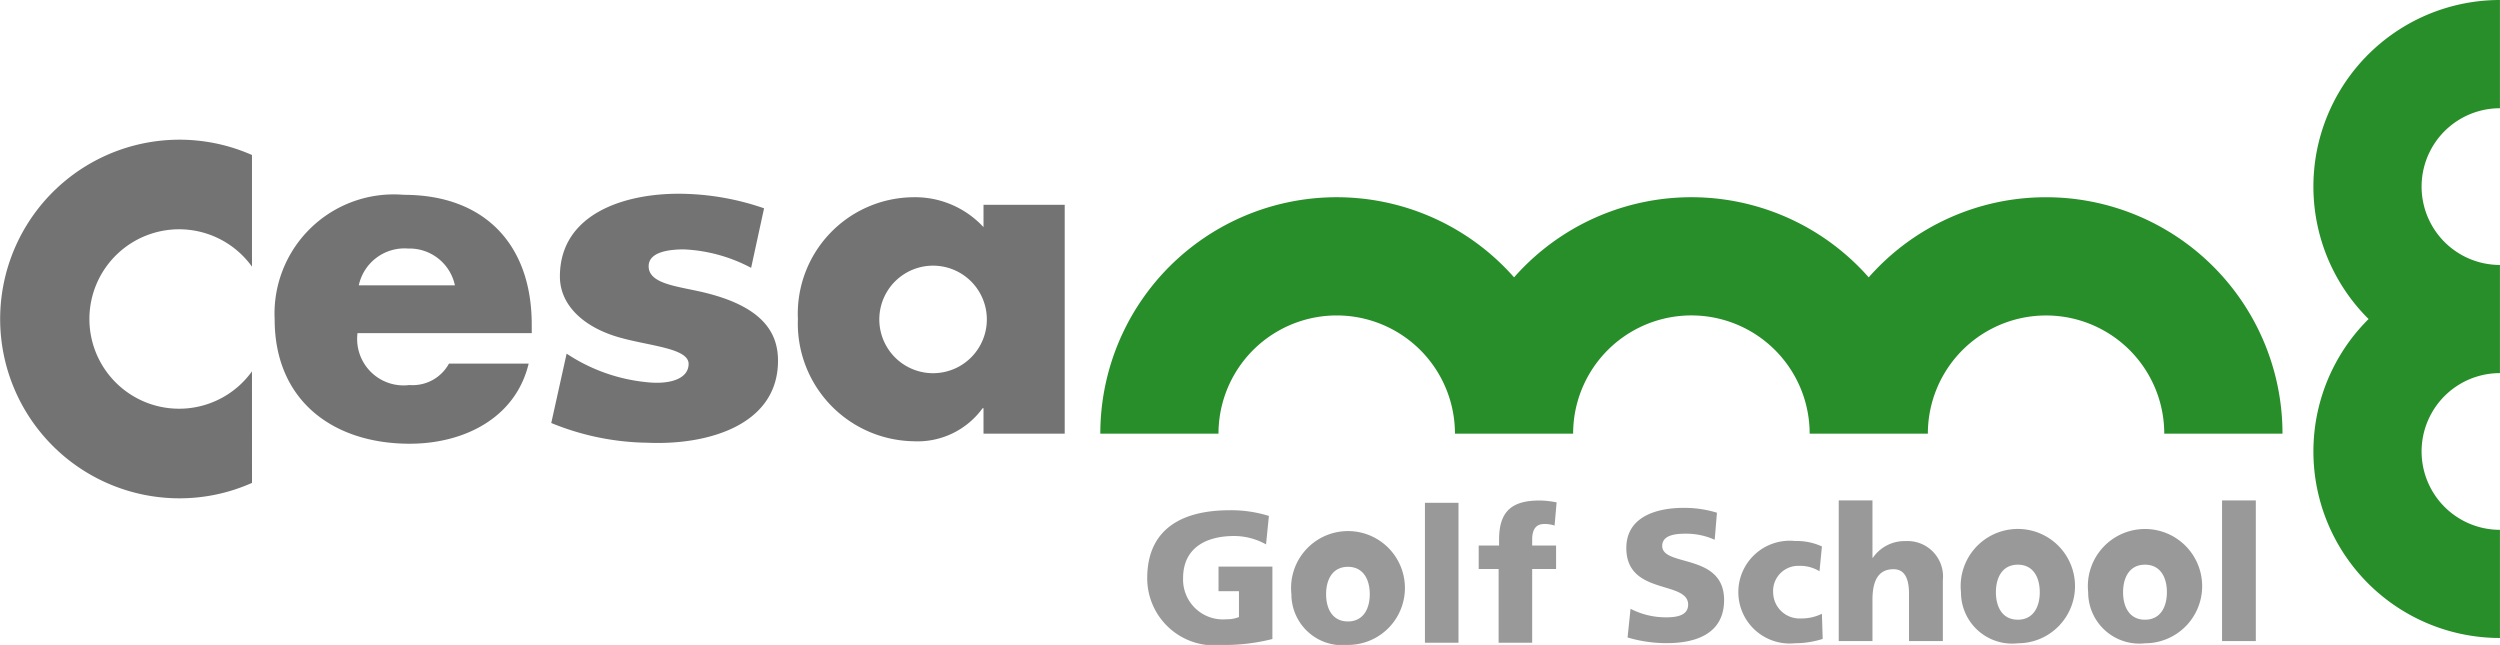
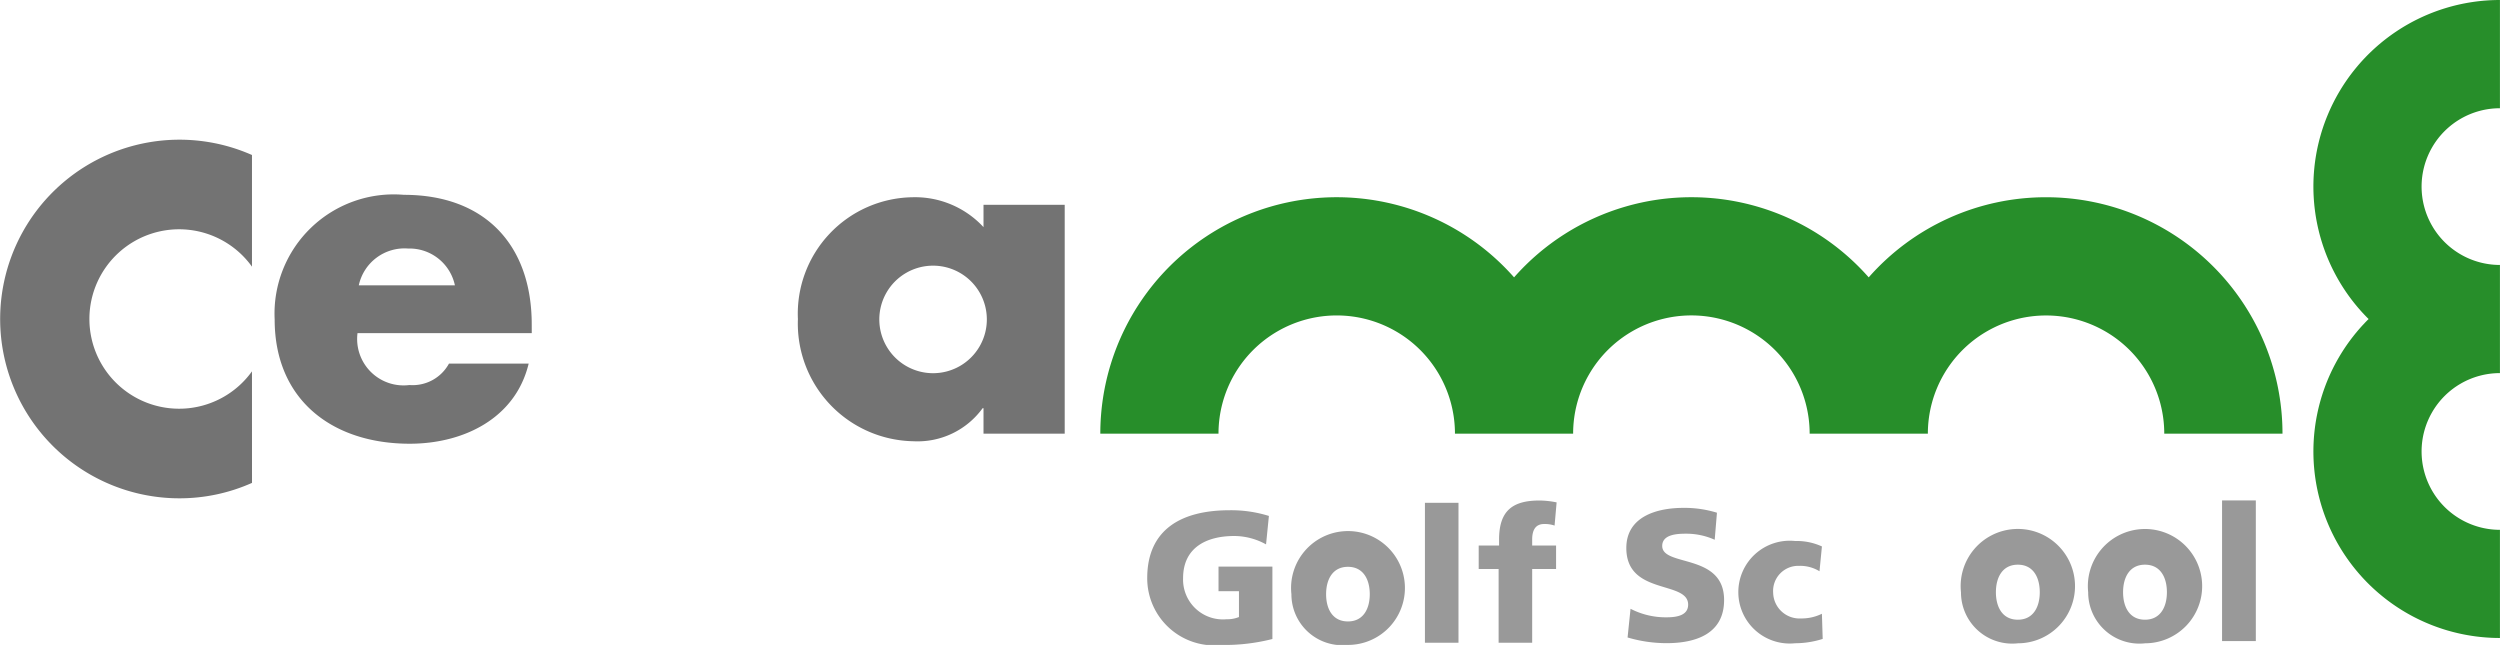
<svg xmlns="http://www.w3.org/2000/svg" width="87.836" height="22.66" viewBox="0 0 87.836 22.66">
  <g transform="translate(38.659)">
    <path d="M85.935,3.8V0A6.555,6.555,0,0,0,81.32,11.209a6.553,6.553,0,0,0,4.615,11.206v-3.8a2.753,2.753,0,0,1,0-5.506v-3.8a2.753,2.753,0,0,1,0-5.506Z" transform="translate(-36.76)" fill="#278e2a" />
    <path d="M70.985,6.768a8.29,8.29,0,0,0-6.232,2.815,8.3,8.3,0,0,0-12.46,0,8.305,8.305,0,0,0-14.537,5.492h4.152a4.154,4.154,0,1,1,8.308,0h4.152a4.155,4.155,0,0,1,8.31,0h4.153a4.153,4.153,0,1,1,8.306,0h4.154A8.307,8.307,0,0,0,70.985,6.768Z" transform="translate(-37.756 0.162)" fill="#278e2a" />
  </g>
  <g transform="translate(0 4.908)">
    <path d="M18.457,11.545H12.335a1.631,1.631,0,0,0,1.824,1.823,1.455,1.455,0,0,0,1.389-.752h2.8c-.465,1.933-2.3,2.814-4.177,2.814-2.718,0-4.747-1.536-4.747-4.366a4.189,4.189,0,0,1,4.54-4.379c2.846,0,4.492,1.757,4.492,4.555Zm-2.7-1.679a1.632,1.632,0,0,0-1.645-1.294A1.643,1.643,0,0,0,12.38,9.865Z" transform="translate(0.226 -4.748)" fill="#737373" />
-     <path d="M25.937,9.252a5.545,5.545,0,0,0-2.36-.649c-.559,0-1.24.1-1.24.592,0,.619.994.7,1.891.909,2.056.482,2.654,1.375,2.654,2.409,0,2.3-2.535,2.978-4.594,2.883a9.187,9.187,0,0,1-3.373-.693l.54-2.437a6.17,6.17,0,0,0,2.786,1c.86.1,1.5-.124,1.5-.64,0-.562-1.416-.63-2.479-.943-1.2-.352-2.043-1.113-2.043-2.127,0-2.176,2.213-2.908,4.165-2.908a9.191,9.191,0,0,1,3.008.512Z" transform="translate(0.453 -4.749)" fill="#737373" />
-     <path d="M36.753,15.075H33.9v-.894h-.032a2.823,2.823,0,0,1-2.429,1.16,4.135,4.135,0,0,1-4.06-4.294,4.093,4.093,0,0,1,4.028-4.279A3.278,3.278,0,0,1,33.9,7.818V7.033h2.853Zm-6.514-4.014a1.889,1.889,0,0,0,3.778,0,1.889,1.889,0,0,0-3.778,0Z" transform="translate(0.655 -4.746)" fill="#737373" />
+     <path d="M36.753,15.075H33.9v-.894h-.032a2.823,2.823,0,0,1-2.429,1.16,4.135,4.135,0,0,1-4.06-4.294,4.093,4.093,0,0,1,4.028-4.279A3.278,3.278,0,0,1,33.9,7.818V7.033h2.853Zm-6.514-4.014a1.889,1.889,0,0,0,3.778,0,1.889,1.889,0,0,0-3.778,0" transform="translate(0.655 -4.746)" fill="#737373" />
    <path d="M8.853,12.932a3.152,3.152,0,1,1,0-3.678V5.331A6.3,6.3,0,1,0,6.3,17.393a6.244,6.244,0,0,0,2.554-.542Z" transform="translate(0 -4.793)" fill="#737373" />
  </g>
  <g transform="translate(40.306 17.582)">
    <g transform="translate(0 0.003)">
      <path d="M43.763,22.032a6.774,6.774,0,0,1-1.769.209,2.358,2.358,0,0,1-2.629-2.346c0-1.725,1.215-2.387,2.894-2.387a4.47,4.47,0,0,1,1.381.2l-.1,1a2.317,2.317,0,0,0-1.115-.295c-.989,0-1.8.413-1.8,1.482a1.4,1.4,0,0,0,1.528,1.443,1.088,1.088,0,0,0,.435-.078v-.907H41.87v-.865h1.893Z" transform="translate(-39.364 -17.166)" fill="#999" />
      <path d="M44.313,20.431A2,2,0,1,1,46.3,22.213,1.79,1.79,0,0,1,44.313,20.431Zm2.753,0c0-.511-.223-.962-.767-.962s-.767.452-.767.962.223.957.767.957S47.066,20.937,47.066,20.431Z" transform="translate(-39.246 -17.139)" fill="#999" />
      <path d="M48.894,17.252h1.179V22.17H48.894Z" transform="translate(-39.136 -17.172)" fill="#999" />
      <path d="M51.439,19.581h-.7v-.825h.716v-.21c0-1.018.477-1.372,1.422-1.372a3.184,3.184,0,0,1,.6.066l-.072.815A1.044,1.044,0,0,0,53.037,18c-.3,0-.419.212-.419.546v.21h.84v.825h-.84v2.591H51.439Z" transform="translate(-39.092 -17.174)" fill="#999" />
    </g>
    <g transform="translate(16.834)">
      <path d="M55.953,20.972a2.692,2.692,0,0,0,1.268.3c.387,0,.756-.079.756-.446,0-.858-2.172-.316-2.172-1.989,0-1.107,1.077-1.41,2-1.41a3.868,3.868,0,0,1,1.184.17l-.079.95a2.435,2.435,0,0,0-1.019-.213c-.311,0-.825.029-.825.43,0,.744,2.174.243,2.174,1.9,0,1.193-1,1.516-2.019,1.516a4.812,4.812,0,0,1-1.372-.2Z" transform="translate(-55.805 -17.165)" fill="#999" />
      <path d="M62.5,19.627a1.3,1.3,0,0,0-.718-.19.883.883,0,0,0-.91.948.926.926,0,0,0,.975.9,1.621,1.621,0,0,0,.738-.165l.027.884a3.207,3.207,0,0,1-.968.152,1.806,1.806,0,1,1,0-3.592,2.123,2.123,0,0,1,.941.191Z" transform="translate(-55.713 -17.138)" fill="#999" />
-       <path d="M63.094,17.171h1.185v2.015h.014A1.353,1.353,0,0,1,65.44,18.6a1.246,1.246,0,0,1,1.312,1.371v2.142H65.563V20.452c0-.646-.223-.864-.545-.864-.488,0-.739.336-.739,1.074v1.451H63.094Z" transform="translate(-55.631 -17.171)" fill="#999" />
      <path d="M67.288,20.364a2.009,2.009,0,1,1,2,1.794,1.8,1.8,0,0,1-2-1.794m2.768,0c0-.514-.223-.968-.77-.968s-.771.454-.771.968.224.965.771.965S70.056,20.872,70.056,20.364Z" transform="translate(-55.53 -17.138)" fill="#999" />
      <path d="M71.653,20.364a2.008,2.008,0,1,1,2,1.794,1.8,1.8,0,0,1-2-1.794m2.766,0c0-.514-.223-.968-.77-.968s-.77.454-.77.968.223.965.77.965S74.419,20.872,74.419,20.364Z" transform="translate(-55.426 -17.138)" fill="#999" />
      <rect width="1.186" height="4.942" transform="translate(20.931)" fill="#999" />
    </g>
  </g>
</svg>